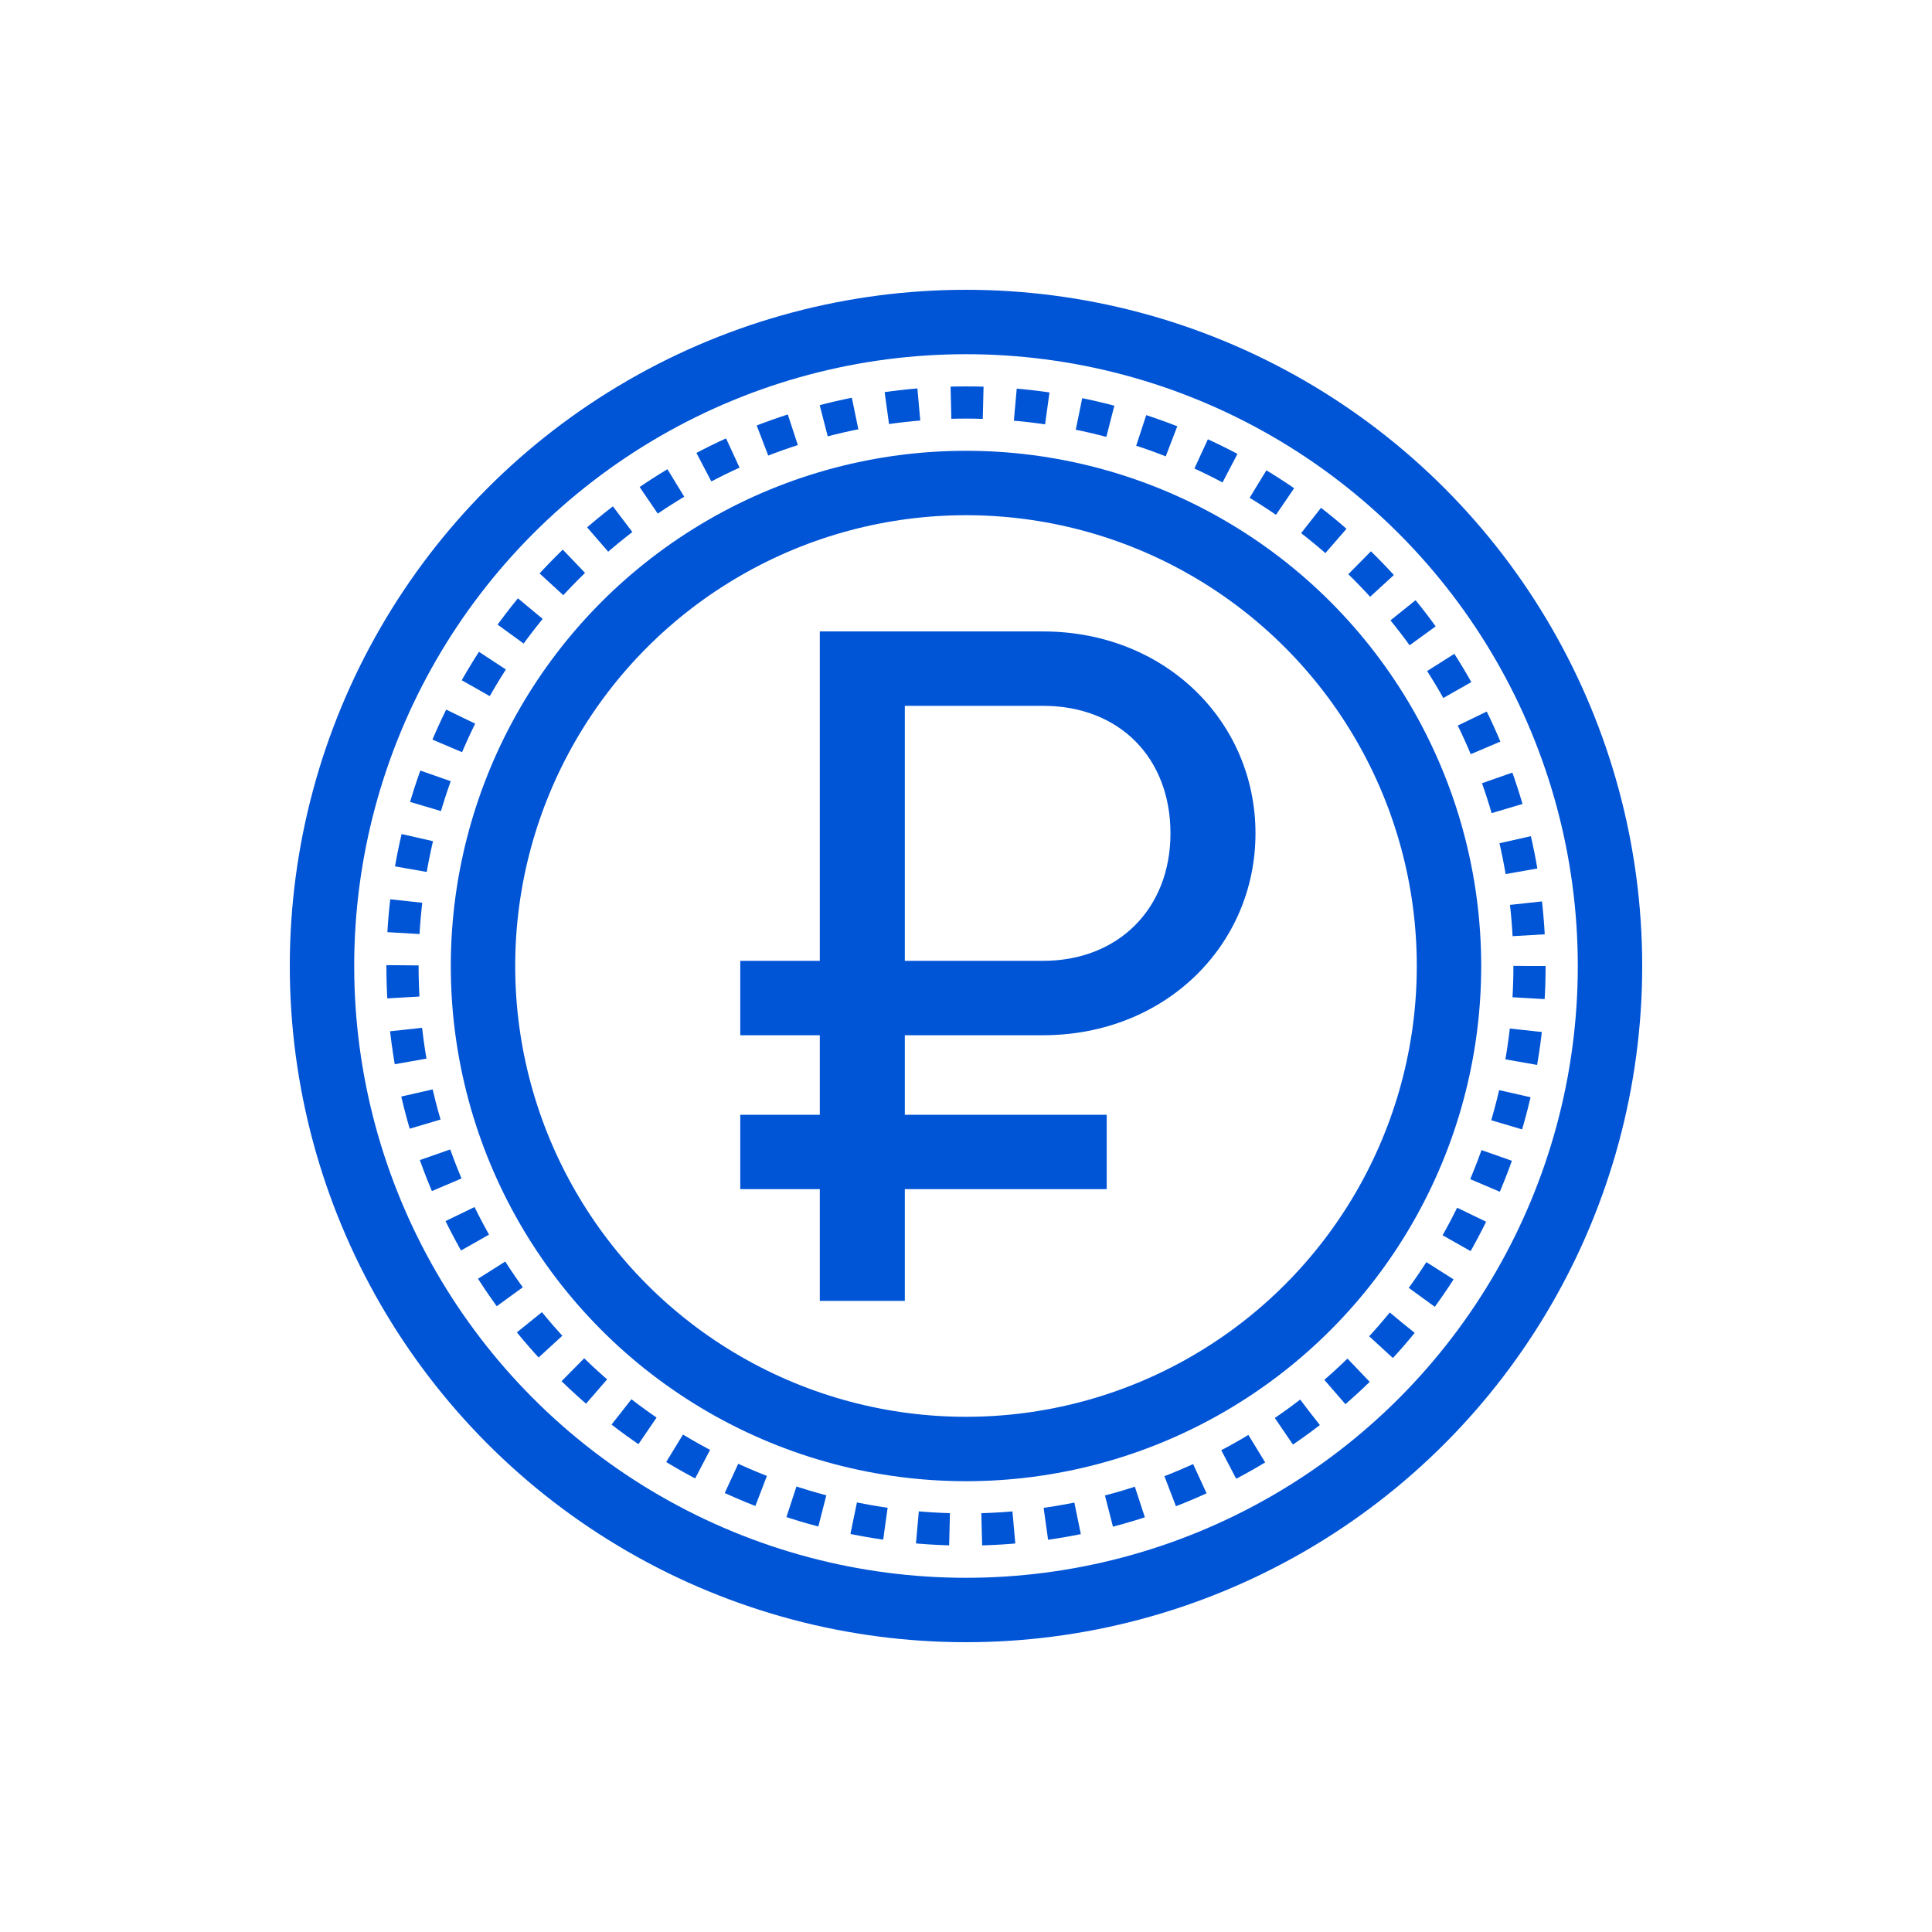
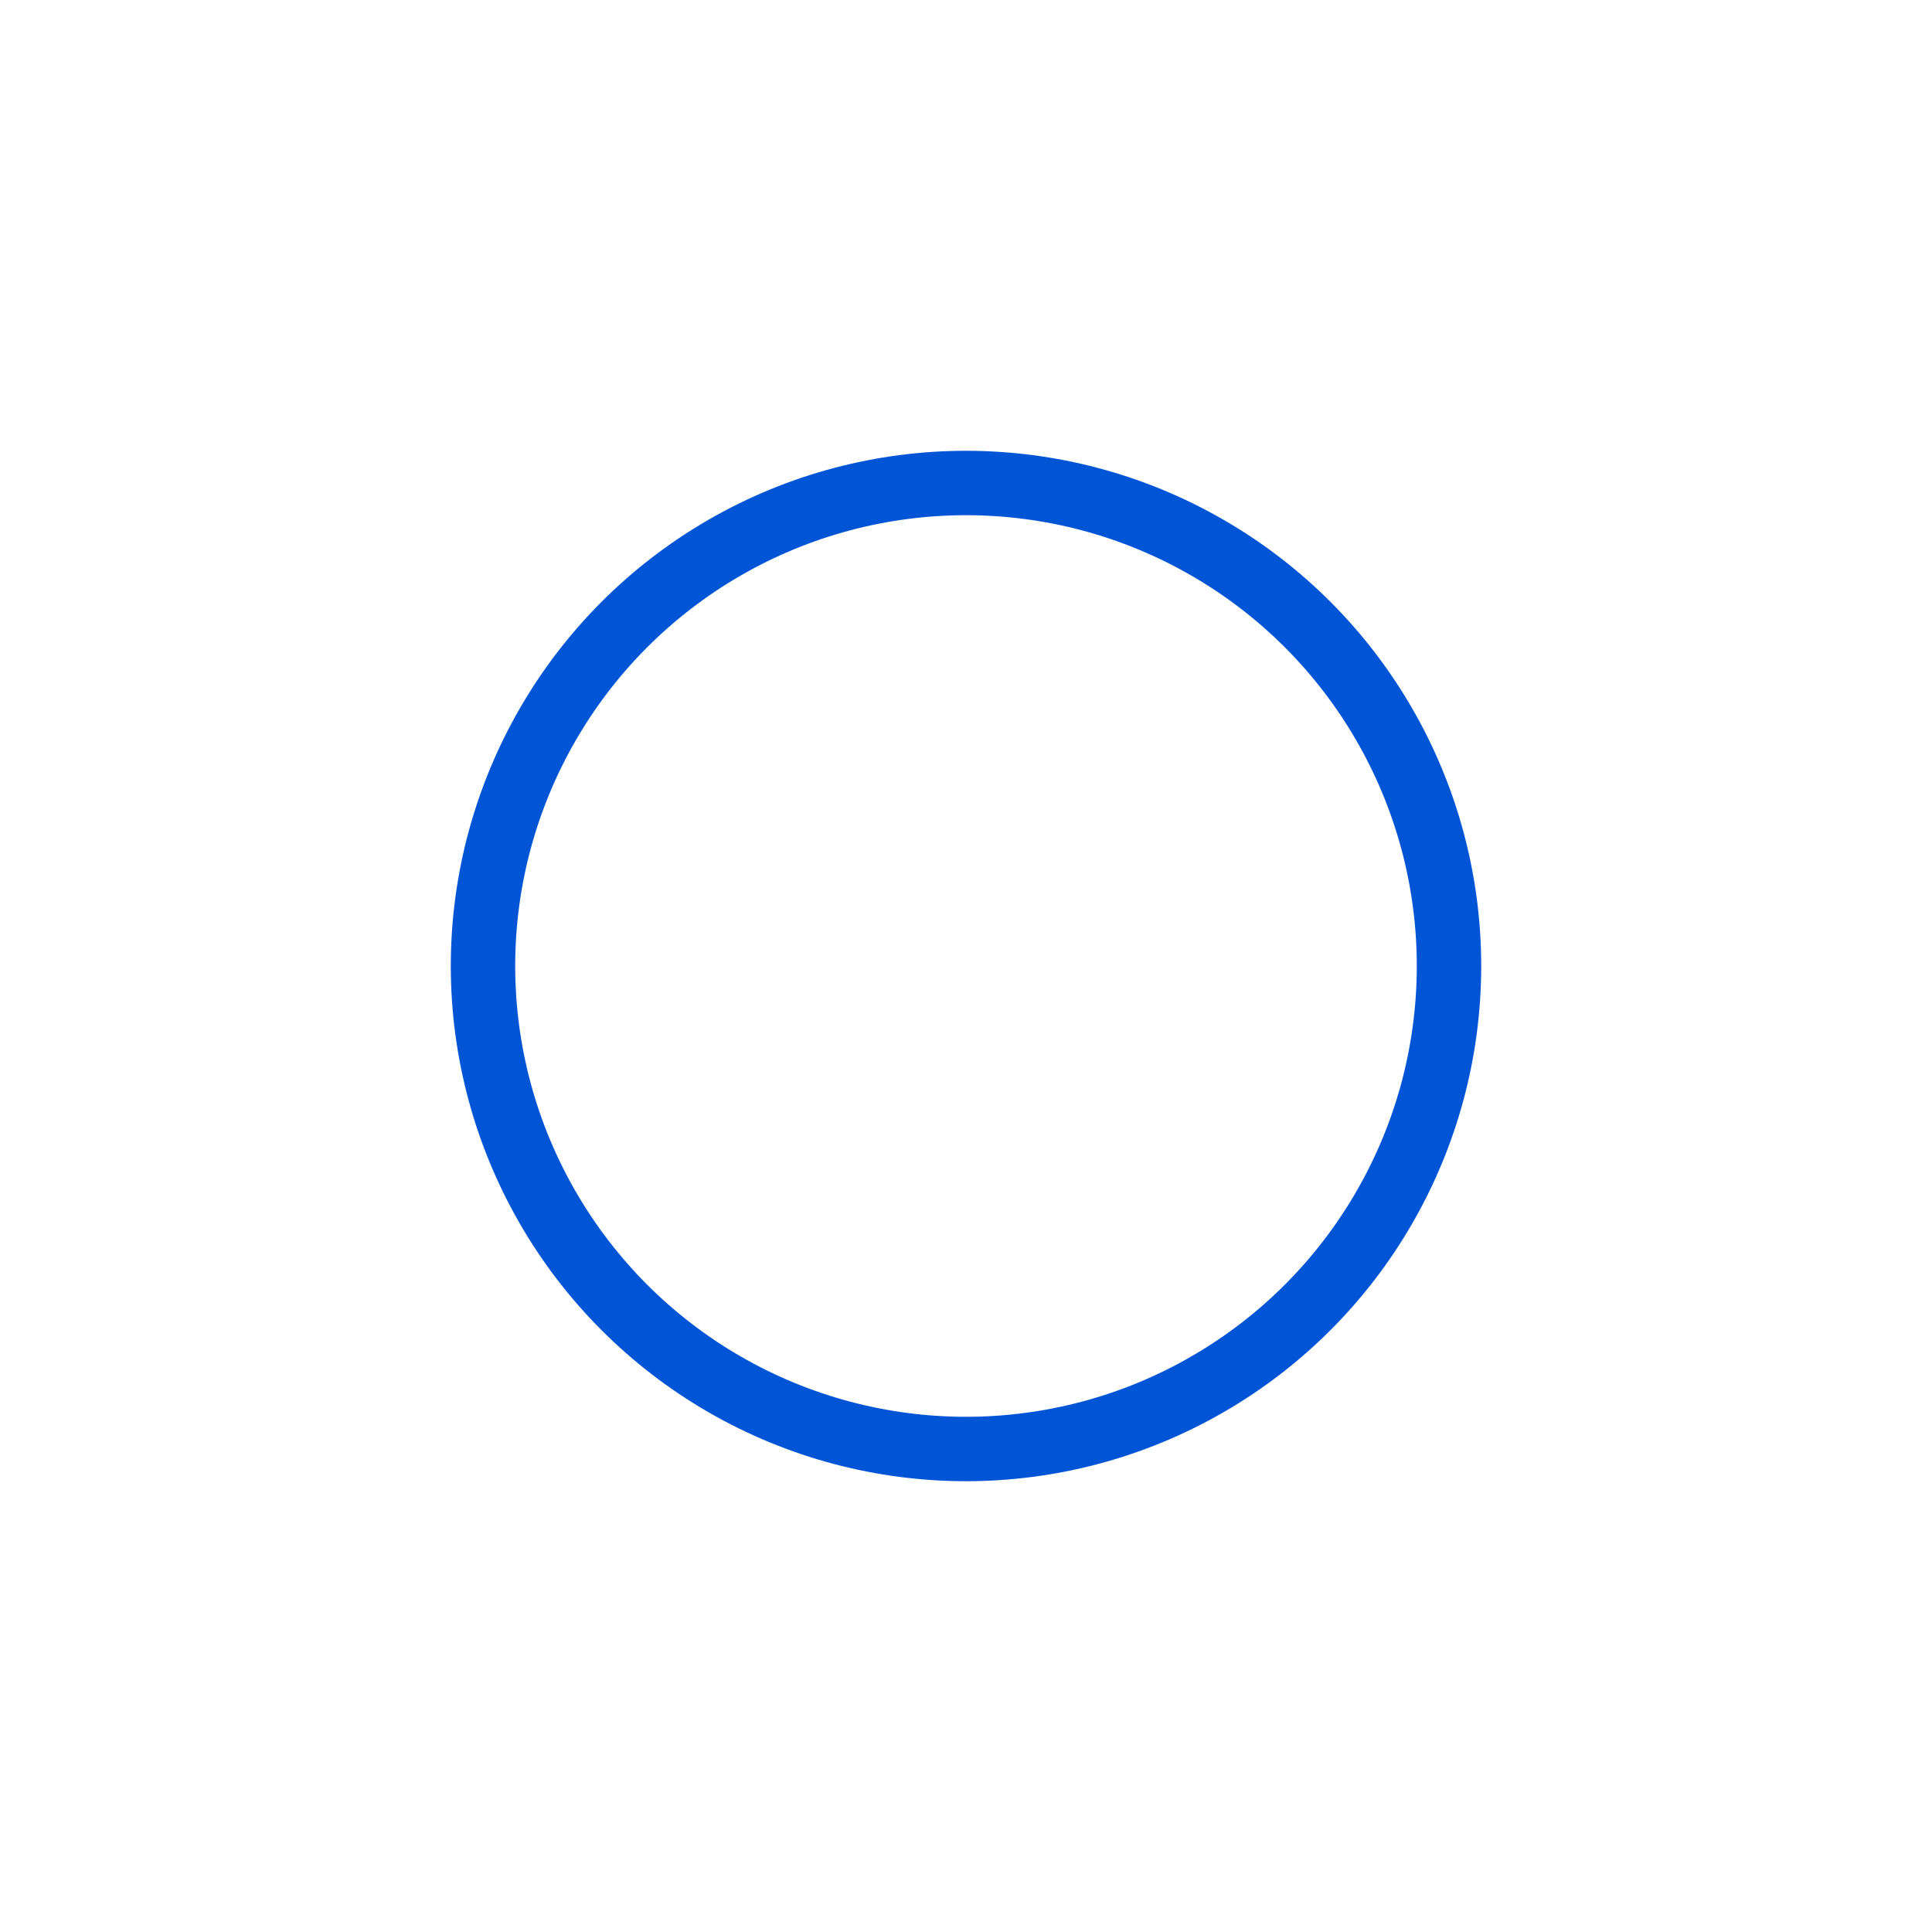
<svg xmlns="http://www.w3.org/2000/svg" id="Layer_2" viewBox="0 0 60 60">
  <defs>
    <style>.cls-1,.cls-2,.cls-3{fill:none;}.cls-4{fill:#0054d6;}.cls-2{stroke-dasharray:0 0 1 1;}.cls-2,.cls-3{stroke:#0054d6;stroke-miterlimit:10;}.cls-3{stroke-width:2px;}</style>
  </defs>
  <g id="Layer_1-2">
-     <circle class="cls-1" cx="30" cy="30" r="30" />
-     <circle class="cls-3" cx="30" cy="30" r="20" />
    <circle class="cls-3" cx="30" cy="30" r="15" />
-     <circle class="cls-2" cx="30" cy="30" r="17.5" />
-     <path class="cls-4" d="m25.46,36.93h-2.47v-2.31h2.47v-2.47h-2.47v-2.31h2.47v-10.23h6.93c3.8,0,6.6,2.8,6.6,6.27s-2.8,6.27-6.6,6.27h-4.29v2.47h6.27v2.31h-6.27v3.47h-2.64v-3.47Zm6.93-7.09c2.34,0,3.96-1.62,3.96-3.96s-1.58-3.96-3.96-3.96h-4.29v7.92h4.29Z" />
  </g>
</svg>